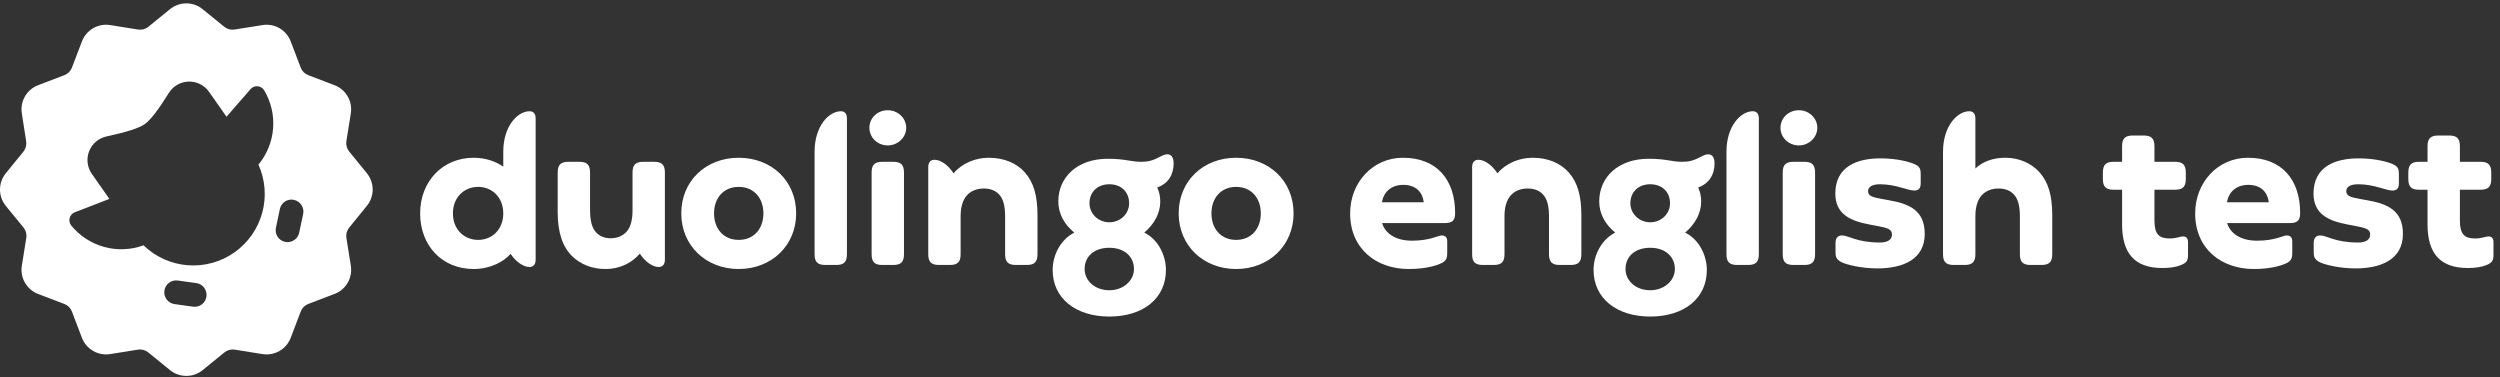
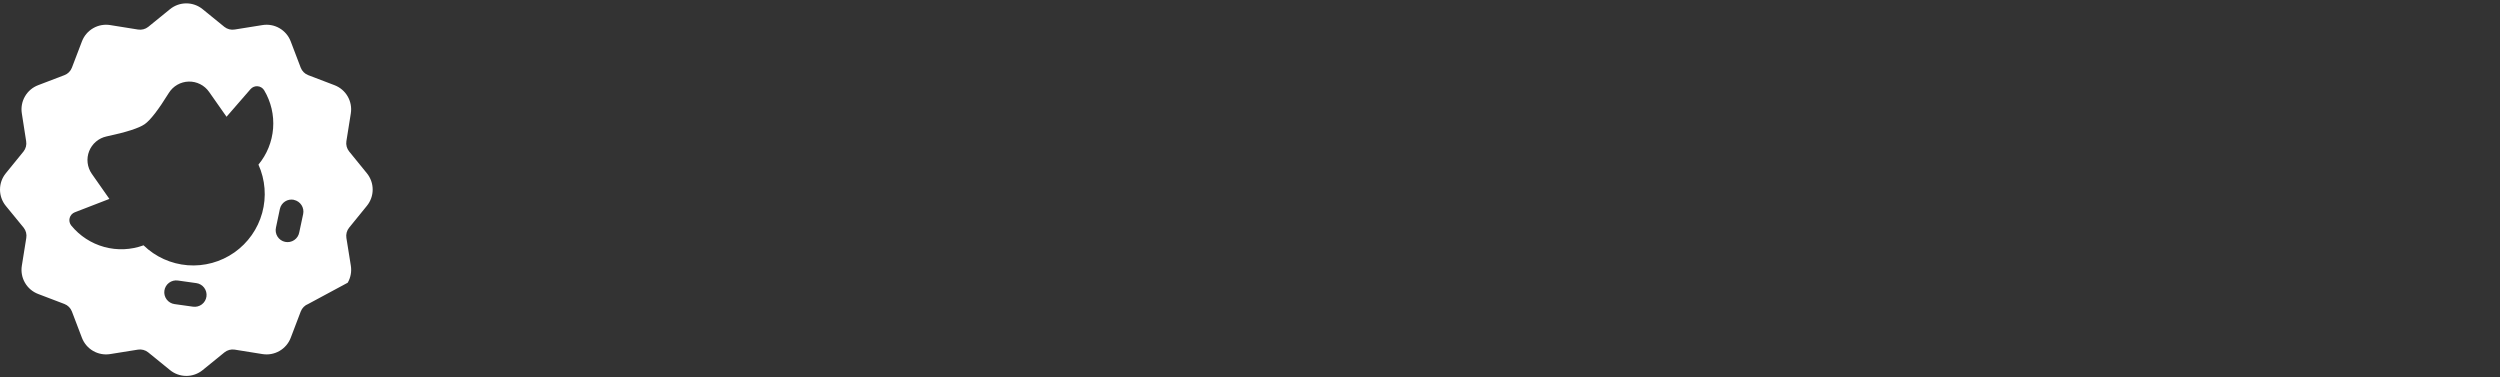
<svg xmlns="http://www.w3.org/2000/svg" width="669" height="101" viewBox="0 0 669 101" fill="none">
  <rect x="0" y="0" width="669" height="101" fill="#333333" stroke="none" />
-   <path d="M237.576 29.496C240.228 29.496 242.502 31.553 242.502 34.205C242.502 36.803 240.228 38.914 237.576 38.914C234.815 38.914 232.65 36.803 232.65 34.205C232.65 31.553 234.815 29.496 237.576 29.496ZM141.713 29.767C142.741 29.767 143.336 30.416 143.336 31.715V69.498C143.336 70.797 142.687 71.446 141.658 71.446C140.197 71.446 138.14 70.201 136.624 67.928C134.784 70.093 131.103 71.987 126.773 71.987C118.22 71.987 112.429 65.654 112.429 57.102C112.429 48.658 118.329 42.216 126.773 42.216C129.912 42.216 132.673 43.191 134.676 44.598V40.592C134.676 33.718 138.519 29.767 141.713 29.767ZM225.018 29.767C226.046 29.767 226.642 30.416 226.642 31.715V68.036C226.642 70.039 225.884 70.905 223.773 70.905H220.85C218.739 70.905 217.981 70.039 217.981 68.036V40.592C217.981 33.718 221.824 29.767 225.018 29.767ZM312.383 41.296C313.574 41.296 314.061 42.325 314.061 43.732C314.061 46.655 312.708 49.091 309.676 50.173C310.218 51.31 310.488 52.555 310.488 53.908C310.488 57.102 308.864 59.971 306.212 62.244C309.839 64.031 312.004 68.198 312.004 72.258C312.004 79.782 305.996 84.708 296.848 84.708C287.808 84.708 281.691 79.782 281.691 72.258C281.691 68.198 283.857 64.085 287.483 62.244C284.723 59.971 283.207 57.102 283.207 53.908C283.207 47.359 288.349 42.487 296.415 42.487C301.178 42.487 302.585 43.299 305.346 43.299C307.186 43.299 308.431 43.028 310.651 41.837C311.354 41.459 311.896 41.296 312.383 41.296ZM197.682 42.216C206.451 42.216 213.055 48.387 213.055 57.102C213.055 65.709 206.451 71.987 197.682 71.987C188.914 71.987 182.31 65.709 182.31 57.102C182.31 48.387 188.914 42.216 197.682 42.216ZM264.532 42.216C268.754 42.216 272.11 43.678 274.33 46.222C276.549 48.82 277.632 52.176 277.632 57.643V68.036C277.632 70.147 276.766 70.905 274.763 70.905H271.84C269.837 70.905 268.971 70.147 268.971 68.036V57.914C268.971 55.316 268.538 53.529 267.618 52.339C266.643 51.093 265.182 50.444 263.233 50.444C261.393 50.444 259.769 51.093 258.686 52.339C257.658 53.529 257.062 55.37 257.062 57.86V68.036C257.062 70.039 256.305 70.905 254.194 70.905H251.271C249.16 70.905 248.402 70.039 248.402 68.036V44.706C248.402 43.407 249.051 42.758 250.08 42.758C251.595 42.758 253.652 44.003 255.168 46.384C257.441 43.678 261.068 42.216 264.532 42.216ZM330.787 42.216C339.556 42.216 346.16 48.387 346.16 57.102C346.16 65.709 339.556 71.987 330.787 71.987C322.018 71.987 315.414 65.709 315.414 57.102C315.414 48.387 322.018 42.216 330.787 42.216ZM175.056 43.299C177.167 43.299 177.925 44.165 177.925 46.168V69.498C177.925 70.797 177.276 71.446 176.247 71.446C174.786 71.446 172.729 70.201 171.213 67.874C169.048 70.418 165.8 71.987 162.065 71.987C158.33 71.987 155.353 70.688 153.188 68.632C150.59 66.141 149.237 62.298 149.237 56.777V46.168C149.237 44.057 150.103 43.299 152.105 43.299H155.028C157.031 43.299 157.897 44.057 157.897 46.168V55.965C157.897 59.267 158.439 61.053 159.575 62.244C160.496 63.218 161.795 63.76 163.473 63.76C165.151 63.76 166.666 63.11 167.641 62.028C168.723 60.837 169.265 58.996 169.265 56.236V46.168C169.265 44.165 170.022 43.299 172.133 43.299H175.056ZM239.037 43.299C241.04 43.299 241.906 44.057 241.906 46.168V68.036C241.906 70.147 241.04 70.905 239.037 70.905H236.114C234.112 70.905 233.246 70.147 233.246 68.036V46.168C233.246 44.057 234.112 43.299 236.114 43.299H239.037ZM296.848 49.307C293.708 49.307 291.543 51.364 291.543 54.395C291.543 57.21 293.925 59.484 296.848 59.484C299.825 59.484 302.152 57.21 302.152 54.395C302.152 51.364 300.041 49.307 296.848 49.307ZM127.964 64.193C131.699 64.193 134.676 61.378 134.676 57.102C134.676 52.826 131.699 50.011 127.964 50.011C124.175 50.011 121.198 52.826 121.198 57.102C121.198 61.378 124.175 64.193 127.964 64.193ZM197.682 64.193C201.742 64.193 204.286 61.216 204.286 57.102C204.286 52.988 201.742 50.011 197.682 50.011C193.623 50.011 191.079 52.988 191.079 57.102C191.079 61.216 193.623 64.193 197.682 64.193ZM330.787 64.193C334.847 64.193 337.391 61.216 337.391 57.102C337.391 52.988 334.847 50.011 330.787 50.011C326.727 50.011 324.183 52.988 324.183 57.102C324.183 61.216 326.727 64.193 330.787 64.193ZM296.848 77.671C300.583 77.671 303.451 75.127 303.451 71.987C303.451 68.632 300.853 66.304 296.848 66.304C292.842 66.304 290.244 68.577 290.244 71.987C290.244 75.181 293.059 77.671 296.848 77.671ZM389.39 56.994C389.39 58.834 388.795 59.7 386.63 59.7H369.85C370.607 62.298 373.26 64.409 377.861 64.409C382.732 64.409 384.789 63.002 385.818 63.002C386.467 63.002 387.279 63.273 387.279 64.572V67.711C387.279 68.794 387.117 69.606 386.143 70.201C385.006 70.905 381.866 71.987 376.995 71.987C368.28 71.987 361.297 66.575 361.297 57.102C361.297 48.874 367.306 42.216 375.425 42.216C384.519 42.216 389.39 48.116 389.39 56.994ZM375.533 49.47C372.285 49.47 370.283 51.364 369.796 54.125H381C380.676 51.472 378.943 49.47 375.533 49.47ZM419.871 46.222C422.09 48.82 423.173 52.176 423.173 57.643V68.036C423.173 70.147 422.307 70.905 420.304 70.905H417.381C415.378 70.905 414.512 70.147 414.512 68.036V57.914C414.512 55.316 414.079 53.529 413.159 52.339C412.184 51.093 410.723 50.444 408.774 50.444C406.934 50.444 405.31 51.093 404.227 52.339C403.199 53.529 402.603 55.37 402.603 57.86V68.036C402.603 70.039 401.846 70.905 399.735 70.905H396.812C394.701 70.905 393.943 70.039 393.943 68.036V44.706C393.943 43.407 394.592 42.758 395.621 42.758C397.136 42.758 399.193 44.003 400.709 46.384C402.982 43.678 406.609 42.216 410.073 42.216C414.295 42.216 417.651 43.678 419.871 46.222ZM441.593 84.708C432.553 84.708 426.437 79.782 426.437 72.258C426.437 68.198 428.602 64.085 432.228 62.244C429.468 59.971 427.952 57.102 427.952 53.908C427.952 47.359 433.094 42.487 441.16 42.487C445.923 42.487 447.331 43.299 450.091 43.299C451.932 43.299 453.176 43.028 455.396 41.837C456.099 41.459 456.641 41.296 457.128 41.296C458.319 41.296 458.806 42.325 458.806 43.732C458.806 46.655 457.453 49.091 454.421 50.173C454.963 51.31 455.233 52.555 455.233 53.908C455.233 57.102 453.61 59.971 450.957 62.244C454.584 64.031 456.749 68.198 456.749 72.258C456.749 79.782 450.741 84.708 441.593 84.708ZM441.593 59.484C444.57 59.484 446.897 57.21 446.897 54.395C446.897 51.364 444.786 49.307 441.593 49.307C438.453 49.307 436.288 51.364 436.288 54.395C436.288 57.21 438.67 59.484 441.593 59.484ZM441.593 77.671C445.328 77.671 448.197 75.127 448.197 71.987C448.197 68.632 445.598 66.304 441.593 66.304C437.587 66.304 434.989 68.577 434.989 71.987C434.989 75.181 437.804 77.671 441.593 77.671ZM464.871 70.905C462.76 70.905 462.002 70.039 462.002 68.036V40.592C462.002 33.718 465.845 29.767 469.039 29.767C470.067 29.767 470.663 30.416 470.663 31.715V68.036C470.663 70.039 469.905 70.905 467.794 70.905H464.871ZM481.385 38.914C478.624 38.914 476.459 36.803 476.459 34.205C476.459 31.553 478.624 29.496 481.385 29.496C484.037 29.496 486.311 31.553 486.311 34.205C486.311 36.803 484.037 38.914 481.385 38.914ZM479.924 70.905C477.921 70.905 477.055 70.147 477.055 68.036V46.168C477.055 44.057 477.921 43.299 479.924 43.299H482.847C484.849 43.299 485.715 44.057 485.715 46.168V68.036C485.715 70.147 484.849 70.905 482.847 70.905H479.924ZM502.338 71.825C498.224 71.825 494.056 70.851 492.649 70.093C491.35 69.389 491.187 68.523 491.187 67.657V65.005C491.187 63.868 491.674 63.002 492.919 63.002C494.706 63.002 496.817 64.897 503.096 64.897C504.936 64.897 506.289 64.247 506.289 62.785C506.289 61.324 505.207 60.999 502.013 60.404L500.281 60.079C495.085 59.105 491.133 57.264 491.133 51.797C491.133 44.544 496.979 42.379 503.204 42.379C507.751 42.379 511.161 43.353 512.514 44.003C513.759 44.598 513.976 45.356 513.976 46.438V49.091C513.976 50.498 513.326 50.985 512.244 50.985C510.457 50.985 507.372 49.307 503.096 49.307C500.876 49.307 499.902 50.065 499.902 51.148C499.902 52.447 500.93 52.772 503.962 53.313L505.477 53.584C510.674 54.504 515.058 56.128 515.058 62.569C515.058 69.443 509.212 71.825 502.338 71.825ZM545.88 46.222C548.1 48.82 549.182 52.176 549.182 57.643V68.036C549.182 70.147 548.316 70.905 546.313 70.905H543.39C541.388 70.905 540.522 70.147 540.522 68.036V57.914C540.522 55.316 540.089 53.529 539.168 52.339C538.194 51.093 536.732 50.444 534.784 50.444C532.943 50.444 531.32 51.093 530.237 52.339C529.208 53.529 528.613 55.37 528.613 57.86V68.036C528.613 70.039 527.855 70.905 525.744 70.905H522.821C520.71 70.905 519.952 70.039 519.952 68.036V40.592C519.952 33.718 523.796 29.767 526.989 29.767C528.018 29.767 528.613 30.416 528.613 31.715V45.085C530.724 43.082 533.593 42.216 536.624 42.216C540.305 42.216 543.661 43.678 545.88 46.222ZM584.218 63.273C585.084 63.273 585.517 63.814 585.517 64.788V67.982C585.517 69.66 585.301 70.255 583.568 70.959C582.215 71.5 580.591 71.717 578.589 71.717C571.389 71.717 567.871 67.928 567.871 60.079V50.769H565.597C563.595 50.769 562.729 50.011 562.729 47.9V46.168C562.729 44.057 563.595 43.299 565.597 43.299H567.871V39.131C567.871 37.128 568.629 36.262 570.74 36.262H573.663C575.774 36.262 576.532 37.128 576.532 39.131V43.299H582.053C584.056 43.299 584.922 44.057 584.922 46.168V47.9C584.922 50.011 584.056 50.769 582.053 50.769H576.532V59.051C576.532 62.677 577.777 63.814 580.591 63.814C582.486 63.814 583.298 63.273 584.218 63.273ZM615.52 56.994C615.52 58.834 614.925 59.7 612.76 59.7H595.98C596.738 62.298 599.39 64.409 603.991 64.409C608.863 64.409 610.919 63.002 611.948 63.002C612.597 63.002 613.409 63.273 613.409 64.572V67.711C613.409 68.794 613.247 69.606 612.273 70.201C611.136 70.905 607.996 71.987 603.125 71.987C594.41 71.987 587.427 66.575 587.427 57.102C587.427 48.874 593.436 42.216 601.555 42.216C610.649 42.216 615.52 48.116 615.52 56.994ZM601.663 49.47C598.416 49.47 596.413 51.364 595.926 54.125H607.13C606.806 51.472 605.073 49.47 601.663 49.47ZM630.303 71.825C626.189 71.825 622.021 70.851 620.614 70.093C619.315 69.389 619.153 68.523 619.153 67.657V65.005C619.153 63.868 619.64 63.002 620.885 63.002C622.671 63.002 624.782 64.897 631.061 64.897C632.901 64.897 634.255 64.247 634.255 62.785C634.255 61.324 633.172 60.999 629.978 60.404L628.246 60.079C623.05 59.105 619.098 57.264 619.098 51.797C619.098 44.544 624.944 42.379 631.169 42.379C635.716 42.379 639.126 43.353 640.48 44.003C641.725 44.598 641.941 45.356 641.941 46.438V49.091C641.941 50.498 641.292 50.985 640.209 50.985C638.423 50.985 635.337 49.307 631.061 49.307C628.842 49.307 627.867 50.065 627.867 51.148C627.867 52.447 628.896 52.772 631.927 53.313L633.443 53.584C638.639 54.504 643.024 56.128 643.024 62.569C643.024 69.443 637.178 71.825 630.303 71.825ZM665.956 63.273C666.822 63.273 667.255 63.814 667.255 64.788V67.982C667.255 69.66 667.038 70.255 665.306 70.959C663.953 71.5 662.329 71.717 660.326 71.717C653.127 71.717 649.608 67.928 649.608 60.079V50.769H647.335C645.332 50.769 644.466 50.011 644.466 47.9V46.168C644.466 44.057 645.332 43.299 647.335 43.299H649.608V39.131C649.608 37.128 650.366 36.262 652.477 36.262H655.4C657.511 36.262 658.269 37.128 658.269 39.131V43.299H663.79C665.793 43.299 666.659 44.057 666.659 46.168V47.9C666.659 50.011 665.793 50.769 663.79 50.769H658.269V59.051C658.269 62.677 659.514 63.814 662.329 63.814C664.223 63.814 665.035 63.273 665.956 63.273Z" fill="white" />
-   <path d="M49.856 0.902C51.445 0.902 52.986 1.45 54.218 2.454L60.062 7.205C60.444 7.505 60.884 7.722 61.355 7.842C61.825 7.962 62.315 7.982 62.793 7.901L70.233 6.711C71.803 6.456 73.412 6.75 74.789 7.545C76.166 8.339 77.227 9.585 77.792 11.071L80.474 18.114C80.649 18.567 80.918 18.979 81.263 19.322C81.607 19.665 82.02 19.933 82.474 20.107L89.517 22.796C91.002 23.362 92.247 24.423 93.041 25.8C93.835 27.177 94.13 28.785 93.877 30.355L92.693 37.788C92.618 38.269 92.644 38.76 92.769 39.23C92.895 39.701 93.119 40.14 93.425 40.519L98.176 46.363C99.179 47.595 99.728 49.136 99.728 50.725C99.728 52.313 99.179 53.853 98.176 55.085L93.425 60.93C93.119 61.308 92.895 61.748 92.769 62.218C92.644 62.688 92.618 63.18 92.693 63.661L93.884 71.101C94.137 72.67 93.842 74.278 93.048 75.655C92.254 77.032 91.009 78.093 89.523 78.659L82.481 81.342C82.025 81.517 81.612 81.786 81.268 82.132C80.923 82.478 80.655 82.892 80.481 83.348L77.799 90.391C77.233 91.876 76.172 93.121 74.795 93.915C73.418 94.709 71.809 95.005 70.24 94.752L62.8 93.561C62.319 93.485 61.828 93.511 61.357 93.637C60.887 93.763 60.448 93.986 60.069 94.292L54.225 99.043C52.993 100.047 51.452 100.595 49.863 100.595C48.275 100.595 46.735 100.047 45.503 99.043L39.658 94.292C39.279 93.985 38.839 93.762 38.367 93.636C37.895 93.51 37.402 93.484 36.92 93.561L29.48 94.752C27.911 95.005 26.303 94.709 24.926 93.915C23.549 93.121 22.488 91.876 21.922 90.391L19.239 83.348C19.065 82.894 18.798 82.482 18.455 82.138C18.112 81.793 17.7 81.524 17.247 81.349L10.204 78.666C8.718 78.101 7.472 77.04 6.678 75.663C5.883 74.286 5.588 72.677 5.843 71.107L7.034 63.668C7.115 63.189 7.095 62.699 6.975 62.228C6.855 61.758 6.638 61.318 6.338 60.937L1.552 55.092C0.548 53.86 5.76049e-05 52.32 0 50.731C0 49.142 0.548 47.602 1.552 46.37L6.303 40.525C6.603 40.144 6.819 39.704 6.939 39.233C7.059 38.763 7.08 38.273 6.999 37.795L5.843 30.355C5.588 28.785 5.883 27.176 6.678 25.799C7.472 24.422 8.718 23.361 10.204 22.796L17.247 20.107C17.701 19.936 18.114 19.669 18.457 19.325C18.8 18.982 19.067 18.569 19.239 18.114L21.929 11.071C22.494 9.585 23.555 8.339 24.932 7.545C26.309 6.751 27.918 6.456 29.487 6.711L36.92 7.901C37.398 7.982 37.889 7.962 38.359 7.842C38.83 7.722 39.27 7.505 39.651 7.205L45.496 2.454C46.728 1.451 48.268 0.902 49.856 0.902ZM47.6 75.068C46.764 74.948 45.914 75.163 45.237 75.669C44.561 76.174 44.112 76.929 43.991 77.765C43.87 78.6 44.086 79.45 44.592 80.127C45.097 80.804 45.852 81.252 46.688 81.373L51.654 82.069C52.491 82.186 53.34 81.966 54.015 81.456C54.689 80.947 55.133 80.189 55.249 79.353C55.365 78.516 55.144 77.667 54.635 76.993C54.125 76.319 53.369 75.874 52.532 75.758L52.567 75.765L47.6 75.068ZM50.487 21.83C49.421 21.858 48.378 22.15 47.452 22.681C46.526 23.211 45.747 23.963 45.183 24.868C42.387 29.382 40.232 32.17 38.718 33.228C37.204 34.287 33.799 35.381 28.505 36.51C27.464 36.734 26.495 37.211 25.684 37.9C24.872 38.59 24.243 39.469 23.854 40.46C23.464 41.451 23.325 42.523 23.45 43.58C23.575 44.637 23.96 45.648 24.569 46.52L29.271 53.228L20.014 56.81C19.68 56.938 19.381 57.143 19.142 57.408C18.903 57.674 18.73 57.993 18.638 58.338C18.545 58.683 18.536 59.045 18.61 59.395C18.685 59.744 18.84 60.071 19.065 60.349C21.341 63.131 24.426 65.137 27.893 66.087C31.359 67.037 35.035 66.883 38.411 65.649C41.608 68.744 45.783 70.628 50.218 70.977C54.653 71.325 59.07 70.116 62.711 67.56C66.352 65.003 68.988 61.257 70.165 56.967C71.342 52.677 70.987 48.11 69.161 44.054C71.438 41.302 72.808 37.913 73.082 34.352C73.356 30.792 72.522 27.233 70.693 24.165C70.509 23.859 70.254 23.601 69.951 23.412C69.648 23.223 69.304 23.109 68.948 23.078C68.592 23.048 68.234 23.102 67.903 23.236C67.572 23.371 67.277 23.581 67.043 23.852L60.62 31.243L55.946 24.583C55.335 23.709 54.516 22.999 53.563 22.519C52.611 22.038 51.554 21.802 50.487 21.83ZM78.67 53.473C77.845 53.297 76.984 53.456 76.276 53.914C75.569 54.373 75.072 55.093 74.894 55.918L73.856 60.857C73.756 61.272 73.739 61.702 73.808 62.123C73.876 62.544 74.03 62.946 74.257 63.307C74.484 63.667 74.782 63.979 75.132 64.223C75.482 64.466 75.878 64.637 76.295 64.725C76.712 64.812 77.143 64.815 77.561 64.733C77.98 64.651 78.378 64.487 78.731 64.248C79.085 64.01 79.387 63.702 79.619 63.345C79.852 62.987 80.009 62.587 80.084 62.167L81.122 57.29C81.3 56.462 81.141 55.597 80.682 54.885C80.222 54.173 79.498 53.672 78.67 53.493V53.473Z" fill="white" />
+   <path d="M49.856 0.902C51.445 0.902 52.986 1.45 54.218 2.454L60.062 7.205C60.444 7.505 60.884 7.722 61.355 7.842C61.825 7.962 62.315 7.982 62.793 7.901L70.233 6.711C71.803 6.456 73.412 6.75 74.789 7.545C76.166 8.339 77.227 9.585 77.792 11.071L80.474 18.114C80.649 18.567 80.918 18.979 81.263 19.322C81.607 19.665 82.02 19.933 82.474 20.107L89.517 22.796C91.002 23.362 92.247 24.423 93.041 25.8C93.835 27.177 94.13 28.785 93.877 30.355L92.693 37.788C92.618 38.269 92.644 38.76 92.769 39.23C92.895 39.701 93.119 40.14 93.425 40.519L98.176 46.363C99.179 47.595 99.728 49.136 99.728 50.725C99.728 52.313 99.179 53.853 98.176 55.085L93.425 60.93C93.119 61.308 92.895 61.748 92.769 62.218C92.644 62.688 92.618 63.18 92.693 63.661L93.884 71.101C94.137 72.67 93.842 74.278 93.048 75.655L82.481 81.342C82.025 81.517 81.612 81.786 81.268 82.132C80.923 82.478 80.655 82.892 80.481 83.348L77.799 90.391C77.233 91.876 76.172 93.121 74.795 93.915C73.418 94.709 71.809 95.005 70.24 94.752L62.8 93.561C62.319 93.485 61.828 93.511 61.357 93.637C60.887 93.763 60.448 93.986 60.069 94.292L54.225 99.043C52.993 100.047 51.452 100.595 49.863 100.595C48.275 100.595 46.735 100.047 45.503 99.043L39.658 94.292C39.279 93.985 38.839 93.762 38.367 93.636C37.895 93.51 37.402 93.484 36.92 93.561L29.48 94.752C27.911 95.005 26.303 94.709 24.926 93.915C23.549 93.121 22.488 91.876 21.922 90.391L19.239 83.348C19.065 82.894 18.798 82.482 18.455 82.138C18.112 81.793 17.7 81.524 17.247 81.349L10.204 78.666C8.718 78.101 7.472 77.04 6.678 75.663C5.883 74.286 5.588 72.677 5.843 71.107L7.034 63.668C7.115 63.189 7.095 62.699 6.975 62.228C6.855 61.758 6.638 61.318 6.338 60.937L1.552 55.092C0.548 53.86 5.76049e-05 52.32 0 50.731C0 49.142 0.548 47.602 1.552 46.37L6.303 40.525C6.603 40.144 6.819 39.704 6.939 39.233C7.059 38.763 7.08 38.273 6.999 37.795L5.843 30.355C5.588 28.785 5.883 27.176 6.678 25.799C7.472 24.422 8.718 23.361 10.204 22.796L17.247 20.107C17.701 19.936 18.114 19.669 18.457 19.325C18.8 18.982 19.067 18.569 19.239 18.114L21.929 11.071C22.494 9.585 23.555 8.339 24.932 7.545C26.309 6.751 27.918 6.456 29.487 6.711L36.92 7.901C37.398 7.982 37.889 7.962 38.359 7.842C38.83 7.722 39.27 7.505 39.651 7.205L45.496 2.454C46.728 1.451 48.268 0.902 49.856 0.902ZM47.6 75.068C46.764 74.948 45.914 75.163 45.237 75.669C44.561 76.174 44.112 76.929 43.991 77.765C43.87 78.6 44.086 79.45 44.592 80.127C45.097 80.804 45.852 81.252 46.688 81.373L51.654 82.069C52.491 82.186 53.34 81.966 54.015 81.456C54.689 80.947 55.133 80.189 55.249 79.353C55.365 78.516 55.144 77.667 54.635 76.993C54.125 76.319 53.369 75.874 52.532 75.758L52.567 75.765L47.6 75.068ZM50.487 21.83C49.421 21.858 48.378 22.15 47.452 22.681C46.526 23.211 45.747 23.963 45.183 24.868C42.387 29.382 40.232 32.17 38.718 33.228C37.204 34.287 33.799 35.381 28.505 36.51C27.464 36.734 26.495 37.211 25.684 37.9C24.872 38.59 24.243 39.469 23.854 40.46C23.464 41.451 23.325 42.523 23.45 43.58C23.575 44.637 23.96 45.648 24.569 46.52L29.271 53.228L20.014 56.81C19.68 56.938 19.381 57.143 19.142 57.408C18.903 57.674 18.73 57.993 18.638 58.338C18.545 58.683 18.536 59.045 18.61 59.395C18.685 59.744 18.84 60.071 19.065 60.349C21.341 63.131 24.426 65.137 27.893 66.087C31.359 67.037 35.035 66.883 38.411 65.649C41.608 68.744 45.783 70.628 50.218 70.977C54.653 71.325 59.07 70.116 62.711 67.56C66.352 65.003 68.988 61.257 70.165 56.967C71.342 52.677 70.987 48.11 69.161 44.054C71.438 41.302 72.808 37.913 73.082 34.352C73.356 30.792 72.522 27.233 70.693 24.165C70.509 23.859 70.254 23.601 69.951 23.412C69.648 23.223 69.304 23.109 68.948 23.078C68.592 23.048 68.234 23.102 67.903 23.236C67.572 23.371 67.277 23.581 67.043 23.852L60.62 31.243L55.946 24.583C55.335 23.709 54.516 22.999 53.563 22.519C52.611 22.038 51.554 21.802 50.487 21.83ZM78.67 53.473C77.845 53.297 76.984 53.456 76.276 53.914C75.569 54.373 75.072 55.093 74.894 55.918L73.856 60.857C73.756 61.272 73.739 61.702 73.808 62.123C73.876 62.544 74.03 62.946 74.257 63.307C74.484 63.667 74.782 63.979 75.132 64.223C75.482 64.466 75.878 64.637 76.295 64.725C76.712 64.812 77.143 64.815 77.561 64.733C77.98 64.651 78.378 64.487 78.731 64.248C79.085 64.01 79.387 63.702 79.619 63.345C79.852 62.987 80.009 62.587 80.084 62.167L81.122 57.29C81.3 56.462 81.141 55.597 80.682 54.885C80.222 54.173 79.498 53.672 78.67 53.493V53.473Z" fill="white" />
</svg>